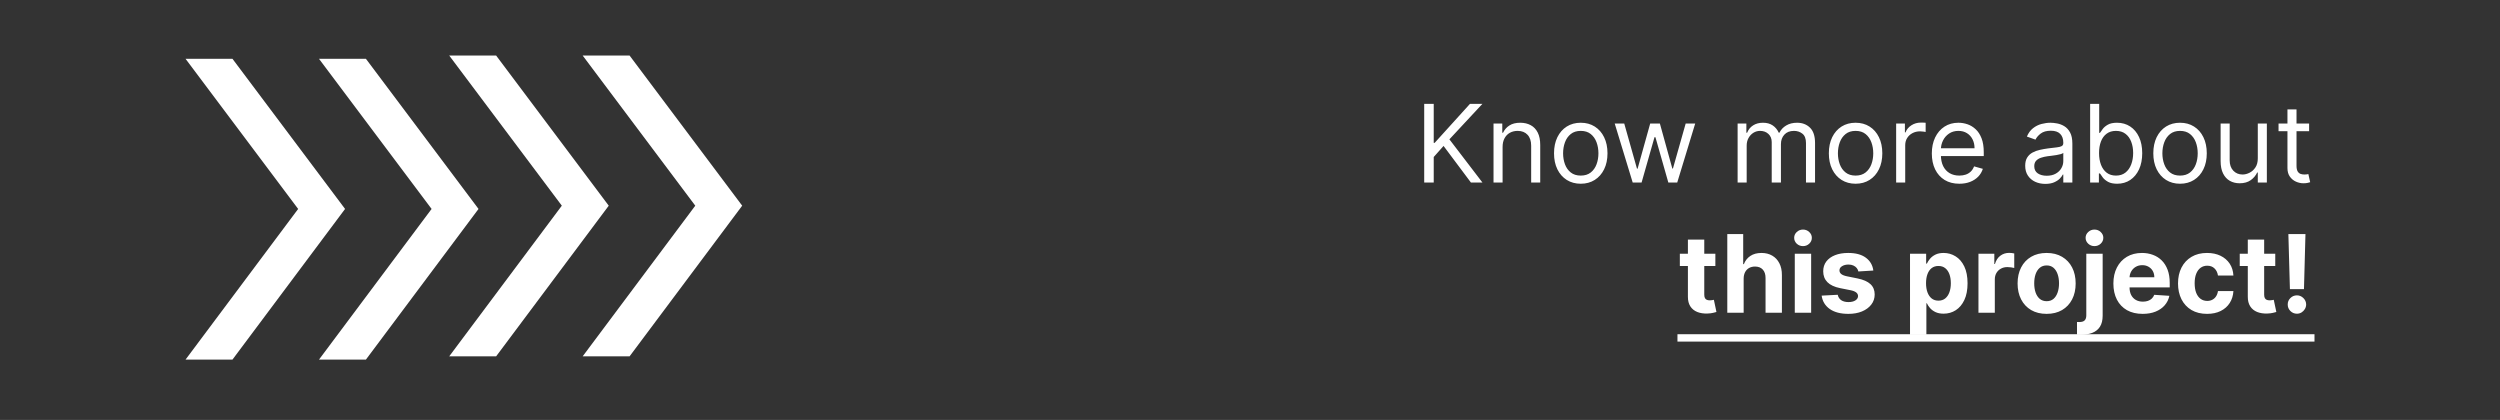
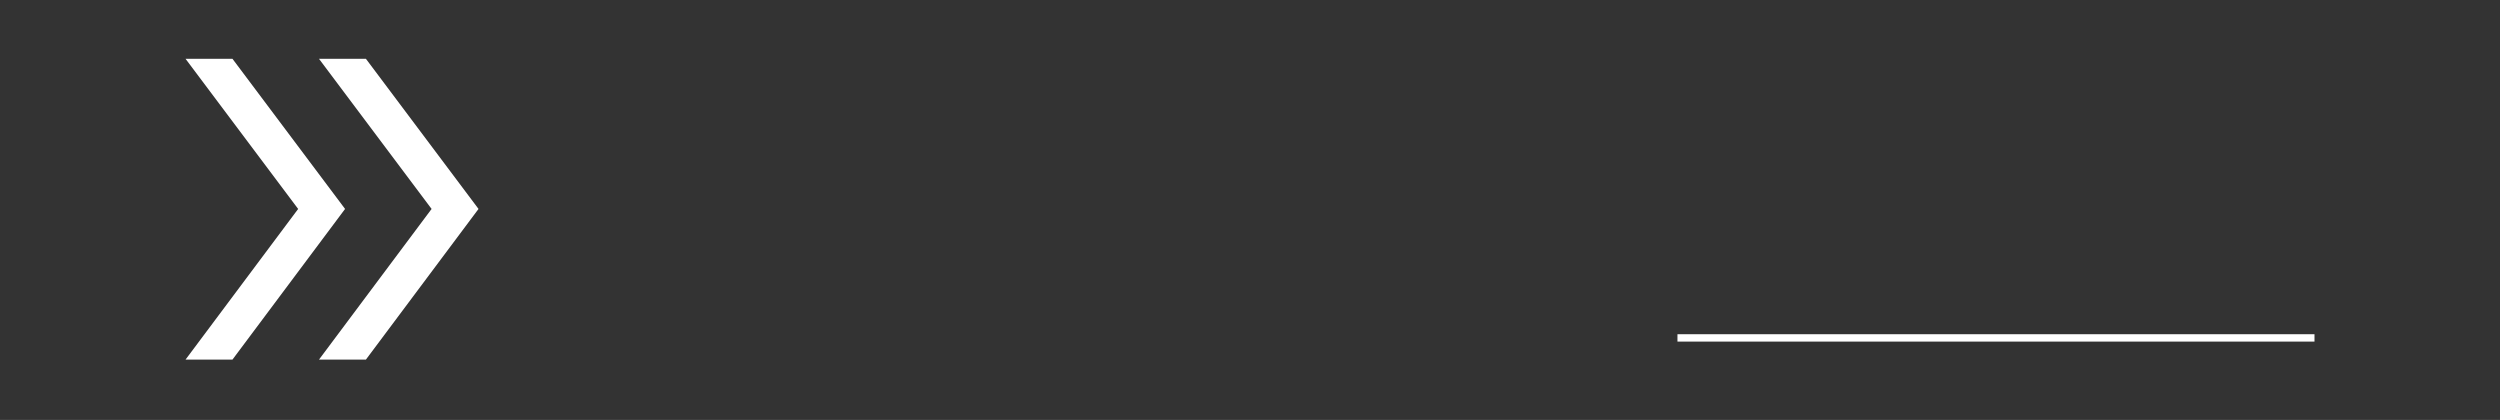
<svg xmlns="http://www.w3.org/2000/svg" width="768" height="129" viewBox="0 0 768 129" fill="none">
  <rect x="0" y="0" width="768" height="129" fill="#333333" stroke="none" />
-   <path d="M437.515 56.065V31.901H440.441V43.889H440.724L451.579 31.901H455.401L445.255 42.803L455.401 56.065H451.862L443.461 44.833L440.441 48.231V56.065H437.515ZM461.596 45.163V56.065H458.811V37.942H461.501V40.774H461.737C462.162 39.854 462.807 39.114 463.672 38.556C464.538 37.99 465.655 37.706 467.023 37.706C468.25 37.706 469.324 37.958 470.244 38.462C471.165 38.957 471.88 39.712 472.392 40.727C472.903 41.734 473.159 43.008 473.159 44.55V56.065H470.374V44.738C470.374 43.315 470.004 42.206 469.265 41.411C468.526 40.609 467.511 40.208 466.221 40.208C465.332 40.208 464.538 40.4 463.838 40.786C463.145 41.171 462.599 41.734 462.198 42.473C461.796 43.212 461.596 44.109 461.596 45.163ZM485.609 56.443C483.973 56.443 482.538 56.053 481.303 55.275C480.076 54.496 479.116 53.407 478.424 52.006C477.739 50.606 477.397 48.97 477.397 47.098C477.397 45.21 477.739 43.562 478.424 42.154C479.116 40.746 480.076 39.653 481.303 38.874C482.538 38.096 483.973 37.706 485.609 37.706C487.245 37.706 488.677 38.096 489.904 38.874C491.139 39.653 492.098 40.746 492.783 42.154C493.475 43.562 493.821 45.21 493.821 47.098C493.821 48.97 493.475 50.606 492.783 52.006C492.098 53.407 491.139 54.496 489.904 55.275C488.677 56.053 487.245 56.443 485.609 56.443ZM485.609 53.941C486.852 53.941 487.874 53.623 488.677 52.986C489.479 52.349 490.073 51.511 490.458 50.473C490.844 49.434 491.037 48.309 491.037 47.098C491.037 45.887 490.844 44.758 490.458 43.712C490.073 42.666 489.479 41.82 488.677 41.175C487.874 40.53 486.852 40.208 485.609 40.208C484.366 40.208 483.344 40.53 482.541 41.175C481.739 41.82 481.145 42.666 480.76 43.712C480.374 44.758 480.182 45.887 480.182 47.098C480.182 48.309 480.374 49.434 480.76 50.473C481.145 51.511 481.739 52.349 482.541 52.986C483.344 53.623 484.366 53.941 485.609 53.941ZM501.561 56.065L496.039 37.942H498.965L502.882 51.818H503.071L506.941 37.942H509.914L513.737 51.77H513.926L517.843 37.942H520.769L515.248 56.065H512.51L508.546 42.143H508.263L504.298 56.065H501.561ZM533.795 56.065V37.942H536.485V40.774H536.721C537.099 39.807 537.708 39.055 538.55 38.52C539.392 37.978 540.402 37.706 541.582 37.706C542.778 37.706 543.773 37.978 544.567 38.52C545.37 39.055 545.995 39.807 546.443 40.774H546.632C547.096 39.838 547.792 39.095 548.72 38.544C549.649 37.986 550.762 37.706 552.06 37.706C553.68 37.706 555.005 38.214 556.036 39.228C557.066 40.235 557.581 41.804 557.581 43.936V56.065H554.797V43.936C554.797 42.599 554.431 41.643 553.7 41.069C552.968 40.495 552.107 40.208 551.116 40.208C549.841 40.208 548.854 40.593 548.154 41.364C547.454 42.127 547.104 43.094 547.104 44.267V56.065H544.272V43.653C544.272 42.623 543.938 41.793 543.269 41.163C542.601 40.526 541.74 40.208 540.686 40.208C539.962 40.208 539.285 40.4 538.656 40.786C538.035 41.171 537.531 41.706 537.146 42.391C536.768 43.067 536.58 43.85 536.58 44.738V56.065H533.795ZM570.035 56.443C568.399 56.443 566.963 56.053 565.728 55.275C564.501 54.496 563.542 53.407 562.849 52.006C562.165 50.606 561.823 48.97 561.823 47.098C561.823 45.21 562.165 43.562 562.849 42.154C563.542 40.746 564.501 39.653 565.728 38.874C566.963 38.096 568.399 37.706 570.035 37.706C571.671 37.706 573.103 38.096 574.33 38.874C575.565 39.653 576.524 40.746 577.208 42.154C577.901 43.562 578.247 45.21 578.247 47.098C578.247 48.97 577.901 50.606 577.208 52.006C576.524 53.407 575.565 54.496 574.33 55.275C573.103 56.053 571.671 56.443 570.035 56.443ZM570.035 53.941C571.278 53.941 572.3 53.623 573.103 52.986C573.905 52.349 574.499 51.511 574.884 50.473C575.27 49.434 575.462 48.309 575.462 47.098C575.462 45.887 575.27 44.758 574.884 43.712C574.499 42.666 573.905 41.82 573.103 41.175C572.3 40.53 571.278 40.208 570.035 40.208C568.792 40.208 567.769 40.53 566.967 41.175C566.165 41.82 565.571 42.666 565.186 43.712C564.8 44.758 564.607 45.887 564.607 47.098C564.607 48.309 564.8 49.434 565.186 50.473C565.571 51.511 566.165 52.349 566.967 52.986C567.769 53.623 568.792 53.941 570.035 53.941ZM582.497 56.065V37.942H585.187V40.68H585.376C585.706 39.783 586.304 39.055 587.17 38.497C588.035 37.938 589.01 37.659 590.096 37.659C590.3 37.659 590.556 37.663 590.863 37.671C591.169 37.679 591.401 37.691 591.559 37.706V40.538C591.464 40.514 591.248 40.479 590.91 40.432C590.579 40.377 590.229 40.349 589.86 40.349C588.979 40.349 588.192 40.534 587.5 40.904C586.816 41.266 586.273 41.769 585.872 42.414C585.478 43.051 585.282 43.779 585.282 44.597V56.065H582.497ZM601.906 56.443C600.16 56.443 598.654 56.057 597.387 55.286C596.129 54.508 595.157 53.422 594.473 52.03C593.796 50.63 593.458 49.002 593.458 47.145C593.458 45.289 593.796 43.653 594.473 42.237C595.157 40.813 596.109 39.704 597.328 38.91C598.555 38.108 599.987 37.706 601.623 37.706C602.567 37.706 603.499 37.864 604.419 38.178C605.34 38.493 606.177 39.004 606.932 39.712C607.687 40.412 608.289 41.34 608.738 42.497C609.186 43.653 609.41 45.077 609.41 46.768V47.948H595.44V45.541H606.578C606.578 44.518 606.374 43.606 605.965 42.803C605.564 42.001 604.99 41.368 604.242 40.904C603.503 40.44 602.63 40.208 601.623 40.208C600.514 40.208 599.554 40.483 598.744 41.034C597.942 41.576 597.324 42.284 596.892 43.157C596.459 44.031 596.243 44.967 596.243 45.965V47.57C596.243 48.939 596.479 50.099 596.951 51.051C597.43 51.995 598.095 52.714 598.945 53.21C599.794 53.698 600.781 53.941 601.906 53.941C602.638 53.941 603.298 53.839 603.888 53.635C604.486 53.422 605.001 53.108 605.434 52.691C605.867 52.266 606.201 51.739 606.437 51.11L609.127 51.865C608.844 52.777 608.368 53.58 607.699 54.272C607.031 54.956 606.205 55.491 605.222 55.876C604.238 56.254 603.133 56.443 601.906 56.443ZM628.323 56.49C627.175 56.49 626.133 56.274 625.197 55.841C624.261 55.401 623.517 54.767 622.967 53.941C622.416 53.108 622.141 52.101 622.141 50.921C622.141 49.883 622.345 49.041 622.754 48.396C623.163 47.743 623.71 47.232 624.394 46.862C625.079 46.492 625.834 46.217 626.66 46.036C627.494 45.847 628.331 45.698 629.173 45.588C630.274 45.446 631.167 45.34 631.851 45.269C632.543 45.191 633.047 45.061 633.362 44.88C633.684 44.699 633.845 44.385 633.845 43.936V43.842C633.845 42.678 633.527 41.773 632.89 41.128C632.26 40.483 631.305 40.16 630.022 40.16C628.693 40.16 627.651 40.452 626.896 41.034C626.141 41.616 625.61 42.237 625.303 42.898L622.66 41.954C623.132 40.853 623.761 39.995 624.548 39.382C625.342 38.76 626.208 38.328 627.144 38.084C628.087 37.832 629.016 37.706 629.928 37.706C630.51 37.706 631.179 37.777 631.934 37.919C632.697 38.053 633.432 38.332 634.14 38.757C634.856 39.181 635.45 39.822 635.922 40.68C636.394 41.537 636.63 42.685 636.63 44.125V56.065H633.845V53.611H633.704C633.515 54.004 633.2 54.425 632.76 54.873C632.319 55.322 631.733 55.703 631.002 56.018C630.27 56.333 629.377 56.49 628.323 56.49ZM628.748 53.989C629.849 53.989 630.778 53.772 631.533 53.34C632.296 52.907 632.87 52.349 633.255 51.664C633.649 50.98 633.845 50.26 633.845 49.505V46.957C633.727 47.098 633.468 47.228 633.067 47.346C632.673 47.456 632.217 47.554 631.698 47.641C631.187 47.72 630.687 47.79 630.199 47.853C629.72 47.908 629.33 47.956 629.031 47.995C628.308 48.089 627.631 48.243 627.002 48.455C626.381 48.66 625.877 48.97 625.492 49.387C625.114 49.796 624.925 50.355 624.925 51.062C624.925 52.03 625.283 52.761 625.999 53.257C626.723 53.745 627.639 53.989 628.748 53.989ZM642.09 56.065V31.901H644.874V40.821H645.11C645.315 40.507 645.598 40.105 645.96 39.618C646.329 39.122 646.856 38.682 647.541 38.296C648.233 37.903 649.169 37.706 650.349 37.706C651.875 37.706 653.22 38.088 654.384 38.851C655.548 39.614 656.457 40.695 657.109 42.096C657.762 43.496 658.089 45.147 658.089 47.051C658.089 48.97 657.762 50.634 657.109 52.042C656.457 53.442 655.552 54.527 654.396 55.298C653.239 56.061 651.906 56.443 650.396 56.443C649.232 56.443 648.3 56.25 647.6 55.865C646.9 55.471 646.361 55.027 645.983 54.531C645.606 54.028 645.315 53.611 645.11 53.281H644.78V56.065H642.09ZM644.827 47.004C644.827 48.372 645.027 49.58 645.429 50.626C645.83 51.664 646.416 52.478 647.187 53.068C647.958 53.65 648.901 53.941 650.018 53.941C651.182 53.941 652.154 53.635 652.933 53.021C653.719 52.4 654.309 51.566 654.702 50.52C655.104 49.466 655.304 48.294 655.304 47.004C655.304 45.73 655.108 44.581 654.714 43.559C654.329 42.528 653.743 41.714 652.956 41.116C652.178 40.511 651.198 40.208 650.018 40.208C648.886 40.208 647.934 40.495 647.163 41.069C646.392 41.635 645.81 42.43 645.417 43.452C645.024 44.467 644.827 45.651 644.827 47.004ZM669.71 56.443C668.074 56.443 666.639 56.053 665.404 55.275C664.177 54.496 663.217 53.407 662.525 52.006C661.841 50.606 661.498 48.97 661.498 47.098C661.498 45.21 661.841 43.562 662.525 42.154C663.217 40.746 664.177 39.653 665.404 38.874C666.639 38.096 668.074 37.706 669.71 37.706C671.346 37.706 672.778 38.096 674.005 38.874C675.24 39.653 676.2 40.746 676.884 42.154C677.576 43.562 677.922 45.21 677.922 47.098C677.922 48.97 677.576 50.606 676.884 52.006C676.2 53.407 675.24 54.496 674.005 55.275C672.778 56.053 671.346 56.443 669.71 56.443ZM669.71 53.941C670.953 53.941 671.976 53.623 672.778 52.986C673.58 52.349 674.174 51.511 674.56 50.473C674.945 49.434 675.138 48.309 675.138 47.098C675.138 45.887 674.945 44.758 674.56 43.712C674.174 42.666 673.58 41.82 672.778 41.175C671.976 40.53 670.953 40.208 669.71 40.208C668.468 40.208 667.445 40.53 666.643 41.175C665.84 41.82 665.247 42.666 664.861 43.712C664.476 44.758 664.283 45.887 664.283 47.098C664.283 48.309 664.476 49.434 664.861 50.473C665.247 51.511 665.84 52.349 666.643 52.986C667.445 53.623 668.468 53.941 669.71 53.941ZM693.594 48.656V37.942H696.378V56.065H693.594V52.998H693.405C692.98 53.918 692.32 54.7 691.423 55.346C690.526 55.983 689.394 56.301 688.025 56.301C686.892 56.301 685.885 56.053 685.004 55.558C684.124 55.054 683.431 54.299 682.928 53.292C682.424 52.278 682.173 51 682.173 49.458V37.942H684.957V49.269C684.957 50.591 685.327 51.645 686.066 52.431C686.814 53.218 687.765 53.611 688.922 53.611C689.614 53.611 690.318 53.434 691.034 53.08C691.757 52.726 692.363 52.183 692.851 51.452C693.346 50.72 693.594 49.788 693.594 48.656ZM709.36 37.942V40.302H699.968V37.942H709.36ZM702.706 33.6H705.49V50.874C705.49 51.66 705.604 52.25 705.832 52.644C706.068 53.029 706.367 53.289 706.729 53.422C707.099 53.548 707.488 53.611 707.897 53.611C708.204 53.611 708.455 53.595 708.652 53.564C708.849 53.525 709.006 53.493 709.124 53.469L709.69 55.971C709.502 56.042 709.238 56.112 708.9 56.183C708.562 56.262 708.133 56.301 707.614 56.301C706.827 56.301 706.056 56.132 705.301 55.794C704.554 55.456 703.933 54.94 703.437 54.248C702.949 53.556 702.706 52.683 702.706 51.629V33.6ZM526.961 77.942V81.718H516.047V77.942H526.961ZM518.525 73.6H523.551V90.496C523.551 90.96 523.622 91.322 523.763 91.582C523.905 91.833 524.101 92.01 524.353 92.113C524.613 92.215 524.912 92.266 525.25 92.266C525.486 92.266 525.722 92.246 525.958 92.207C526.194 92.16 526.375 92.124 526.501 92.101L527.291 95.841C527.039 95.92 526.685 96.01 526.229 96.112C525.773 96.222 525.218 96.289 524.566 96.313C523.354 96.36 522.292 96.199 521.38 95.829C520.475 95.46 519.771 94.885 519.268 94.107C518.764 93.328 518.517 92.345 518.525 91.157V73.6ZM535.65 85.588V96.065H530.624V71.901H535.509V81.14H535.721C536.13 80.07 536.791 79.232 537.703 78.627C538.616 78.013 539.76 77.706 541.137 77.706C542.395 77.706 543.493 77.982 544.429 78.532C545.373 79.075 546.104 79.858 546.623 80.88C547.15 81.895 547.41 83.11 547.402 84.526V96.065H542.376V85.423C542.384 84.306 542.1 83.437 541.526 82.815C540.96 82.194 540.165 81.883 539.143 81.883C538.459 81.883 537.853 82.029 537.326 82.32C536.807 82.611 536.398 83.035 536.099 83.594C535.808 84.144 535.658 84.809 535.65 85.588ZM551.357 96.065V77.942H556.384V96.065H551.357ZM553.882 75.606C553.135 75.606 552.494 75.358 551.959 74.863C551.432 74.359 551.169 73.758 551.169 73.058C551.169 72.365 551.432 71.772 551.959 71.276C552.494 70.773 553.135 70.521 553.882 70.521C554.63 70.521 555.267 70.773 555.794 71.276C556.329 71.772 556.596 72.365 556.596 73.058C556.596 73.758 556.329 74.359 555.794 74.863C555.267 75.358 554.63 75.606 553.882 75.606ZM575.489 83.11L570.887 83.393C570.809 83 570.64 82.646 570.38 82.332C570.12 82.009 569.778 81.753 569.353 81.565C568.937 81.368 568.437 81.27 567.855 81.27C567.076 81.27 566.42 81.435 565.885 81.765C565.35 82.088 565.082 82.52 565.082 83.063C565.082 83.496 565.255 83.861 565.601 84.16C565.948 84.459 566.541 84.699 567.383 84.88L570.663 85.541C572.425 85.903 573.739 86.485 574.604 87.287C575.469 88.089 575.902 89.143 575.902 90.449C575.902 91.637 575.552 92.679 574.852 93.576C574.159 94.472 573.208 95.172 571.996 95.676C570.793 96.171 569.405 96.419 567.831 96.419C565.432 96.419 563.521 95.92 562.097 94.921C560.681 93.914 559.852 92.545 559.608 90.815L564.551 90.555C564.701 91.287 565.063 91.845 565.637 92.231C566.211 92.608 566.947 92.797 567.843 92.797C568.724 92.797 569.432 92.628 569.967 92.29C570.51 91.944 570.785 91.499 570.793 90.956C570.785 90.5 570.592 90.126 570.215 89.835C569.837 89.537 569.255 89.308 568.469 89.151L565.33 88.526C563.56 88.172 562.243 87.558 561.378 86.685C560.52 85.812 560.091 84.699 560.091 83.346C560.091 82.182 560.406 81.179 561.035 80.338C561.672 79.496 562.565 78.847 563.714 78.391C564.87 77.934 566.223 77.706 567.772 77.706C570.061 77.706 571.863 78.19 573.176 79.158C574.498 80.125 575.269 81.443 575.489 83.11ZM586.757 102.861V77.942H591.712V80.986H591.936C592.156 80.499 592.475 80.003 592.892 79.5C593.317 78.989 593.867 78.564 594.544 78.225C595.228 77.879 596.078 77.706 597.092 77.706C598.414 77.706 599.633 78.052 600.75 78.745C601.867 79.429 602.76 80.463 603.428 81.848C604.097 83.224 604.431 84.951 604.431 87.027C604.431 89.049 604.105 90.756 603.452 92.148C602.807 93.532 601.926 94.582 600.809 95.298C599.7 96.006 598.457 96.36 597.08 96.36C596.105 96.36 595.275 96.199 594.591 95.876C593.914 95.554 593.36 95.149 592.927 94.661C592.495 94.166 592.164 93.666 591.936 93.163H591.783V102.861H586.757ZM591.677 87.004C591.677 88.081 591.826 89.021 592.125 89.824C592.424 90.626 592.857 91.251 593.423 91.7C593.989 92.14 594.677 92.36 595.488 92.36C596.306 92.36 596.998 92.136 597.564 91.688C598.131 91.232 598.559 90.602 598.85 89.8C599.149 88.99 599.299 88.058 599.299 87.004C599.299 85.958 599.153 85.037 598.862 84.243C598.571 83.448 598.142 82.827 597.576 82.379C597.01 81.93 596.314 81.706 595.488 81.706C594.67 81.706 593.977 81.922 593.411 82.355C592.853 82.788 592.424 83.401 592.125 84.196C591.826 84.99 591.677 85.926 591.677 87.004ZM607.782 96.065V77.942H612.655V81.104H612.844C613.174 79.98 613.728 79.13 614.507 78.556C615.286 77.974 616.183 77.683 617.197 77.683C617.449 77.683 617.72 77.698 618.011 77.73C618.302 77.761 618.558 77.805 618.778 77.86V82.32C618.542 82.249 618.216 82.186 617.799 82.131C617.382 82.076 617.001 82.048 616.655 82.048C615.915 82.048 615.254 82.21 614.672 82.532C614.098 82.847 613.642 83.287 613.304 83.853C612.973 84.42 612.808 85.073 612.808 85.812V96.065H607.782ZM628.722 96.419C626.889 96.419 625.304 96.03 623.967 95.251C622.637 94.465 621.611 93.371 620.887 91.971C620.164 90.563 619.802 88.931 619.802 87.075C619.802 85.203 620.164 83.566 620.887 82.166C621.611 80.758 622.637 79.665 623.967 78.886C625.304 78.1 626.889 77.706 628.722 77.706C630.554 77.706 632.135 78.1 633.465 78.886C634.802 79.665 635.832 80.758 636.556 82.166C637.28 83.566 637.641 85.203 637.641 87.075C637.641 88.931 637.28 90.563 636.556 91.971C635.832 93.371 634.802 94.465 633.465 95.251C632.135 96.03 630.554 96.419 628.722 96.419ZM628.745 92.526C629.579 92.526 630.275 92.29 630.834 91.818C631.392 91.338 631.813 90.685 632.096 89.859C632.387 89.033 632.533 88.093 632.533 87.039C632.533 85.985 632.387 85.045 632.096 84.219C631.813 83.393 631.392 82.74 630.834 82.261C630.275 81.781 629.579 81.541 628.745 81.541C627.904 81.541 627.196 81.781 626.621 82.261C626.055 82.74 625.626 83.393 625.335 84.219C625.052 85.045 624.911 85.985 624.911 87.039C624.911 88.093 625.052 89.033 625.335 89.859C625.626 90.685 626.055 91.338 626.621 91.818C627.196 92.29 627.904 92.526 628.745 92.526ZM640.91 77.942H645.936V96.962C645.936 98.362 645.661 99.495 645.11 100.36C644.559 101.225 643.769 101.858 642.739 102.26C641.716 102.661 640.493 102.861 639.069 102.861C638.896 102.861 638.731 102.857 638.574 102.849C638.408 102.849 638.235 102.846 638.054 102.838V98.909C638.188 98.916 638.306 98.921 638.408 98.921C638.503 98.928 638.605 98.932 638.715 98.932C639.525 98.932 640.092 98.759 640.414 98.413C640.745 98.075 640.91 97.564 640.91 96.879V77.942ZM643.411 75.606C642.672 75.606 642.035 75.358 641.5 74.863C640.965 74.359 640.697 73.758 640.697 73.058C640.697 72.365 640.965 71.772 641.5 71.276C642.035 70.773 642.672 70.521 643.411 70.521C644.166 70.521 644.807 70.773 645.334 71.276C645.869 71.772 646.137 72.365 646.137 73.058C646.137 73.758 645.869 74.359 645.334 74.863C644.807 75.358 644.166 75.606 643.411 75.606ZM658.221 96.419C656.357 96.419 654.753 96.042 653.408 95.287C652.07 94.523 651.04 93.446 650.316 92.054C649.593 90.653 649.231 88.998 649.231 87.086C649.231 85.222 649.593 83.586 650.316 82.178C651.04 80.77 652.059 79.673 653.372 78.886C654.694 78.1 656.243 77.706 658.021 77.706C659.216 77.706 660.329 77.899 661.36 78.284C662.398 78.662 663.303 79.232 664.074 79.995C664.852 80.758 665.458 81.718 665.891 82.874C666.323 84.023 666.539 85.368 666.539 86.909V88.29H651.237V85.175H661.808C661.808 84.451 661.651 83.81 661.336 83.252C661.022 82.693 660.585 82.257 660.027 81.942C659.476 81.62 658.835 81.458 658.103 81.458C657.34 81.458 656.664 81.635 656.074 81.989C655.492 82.335 655.036 82.803 654.705 83.393C654.375 83.975 654.206 84.624 654.198 85.34V88.302C654.198 89.198 654.363 89.973 654.694 90.626C655.032 91.279 655.508 91.782 656.121 92.136C656.735 92.49 657.462 92.667 658.304 92.667C658.862 92.667 659.374 92.588 659.838 92.431C660.302 92.274 660.699 92.038 661.029 91.723C661.36 91.409 661.612 91.023 661.785 90.567L666.433 90.874C666.197 91.991 665.714 92.966 664.982 93.8C664.258 94.626 663.322 95.271 662.174 95.735C661.033 96.191 659.716 96.419 658.221 96.419ZM678.008 96.419C676.152 96.419 674.555 96.026 673.218 95.239C671.888 94.445 670.866 93.344 670.15 91.936C669.442 90.528 669.088 88.907 669.088 87.075C669.088 85.218 669.446 83.59 670.162 82.19C670.885 80.782 671.912 79.685 673.241 78.898C674.57 78.104 676.152 77.706 677.984 77.706C679.565 77.706 680.95 77.993 682.137 78.568C683.325 79.142 684.265 79.948 684.957 80.986C685.649 82.025 686.031 83.244 686.102 84.644H681.359C681.225 83.74 680.871 83.012 680.297 82.461C679.73 81.903 678.987 81.624 678.067 81.624C677.288 81.624 676.608 81.836 676.026 82.261C675.451 82.678 675.003 83.287 674.681 84.09C674.358 84.892 674.197 85.863 674.197 87.004C674.197 88.16 674.354 89.143 674.669 89.954C674.991 90.764 675.444 91.381 676.026 91.806C676.608 92.231 677.288 92.443 678.067 92.443C678.641 92.443 679.156 92.325 679.612 92.089C680.077 91.853 680.458 91.511 680.757 91.062C681.064 90.606 681.264 90.06 681.359 89.422H686.102C686.023 90.807 685.646 92.026 684.969 93.08C684.3 94.126 683.376 94.944 682.196 95.534C681.017 96.124 679.62 96.419 678.008 96.419ZM698.959 77.942V81.718H688.046V77.942H698.959ZM690.523 73.6H695.55V90.496C695.55 90.96 695.62 91.322 695.762 91.582C695.904 91.833 696.1 92.01 696.352 92.113C696.611 92.215 696.91 92.266 697.249 92.266C697.485 92.266 697.721 92.246 697.957 92.207C698.192 92.16 698.373 92.124 698.499 92.101L699.29 95.841C699.038 95.92 698.684 96.01 698.228 96.112C697.772 96.222 697.217 96.289 696.564 96.313C695.353 96.36 694.291 96.199 693.379 95.829C692.474 95.46 691.77 94.885 691.267 94.107C690.763 93.328 690.515 92.345 690.523 91.157V73.6ZM708.239 71.901L707.779 88.821H703.461L702.989 71.901H708.239ZM705.62 96.372C704.841 96.372 704.172 96.097 703.614 95.546C703.056 94.988 702.78 94.319 702.788 93.54C702.78 92.769 703.056 92.109 703.614 91.558C704.172 91.007 704.841 90.732 705.62 90.732C706.367 90.732 707.024 91.007 707.59 91.558C708.157 92.109 708.444 92.769 708.451 93.54C708.444 94.059 708.306 94.535 708.039 94.968C707.779 95.393 707.437 95.735 707.012 95.994C706.587 96.246 706.123 96.372 705.62 96.372Z" fill="white" />
  <path d="M515.315 102.672H711.012V104.938H515.315V102.672Z" fill="white" />
  <path d="M57 110.467L91.591 64.186L57 18.065H71.413L106.004 64.186L71.413 110.467H57ZM97.996 110.467L132.587 64.186L97.996 18.065H112.409L147 64.186L112.409 110.467H97.996Z" fill="white" />
-   <path d="M138 109.467L172.591 63.186L138 17.065H152.413L187.004 63.186L152.413 109.467H138ZM178.996 109.467L213.587 63.186L178.996 17.065H193.409L228 63.186L193.409 109.467H178.996Z" fill="white" />
</svg>